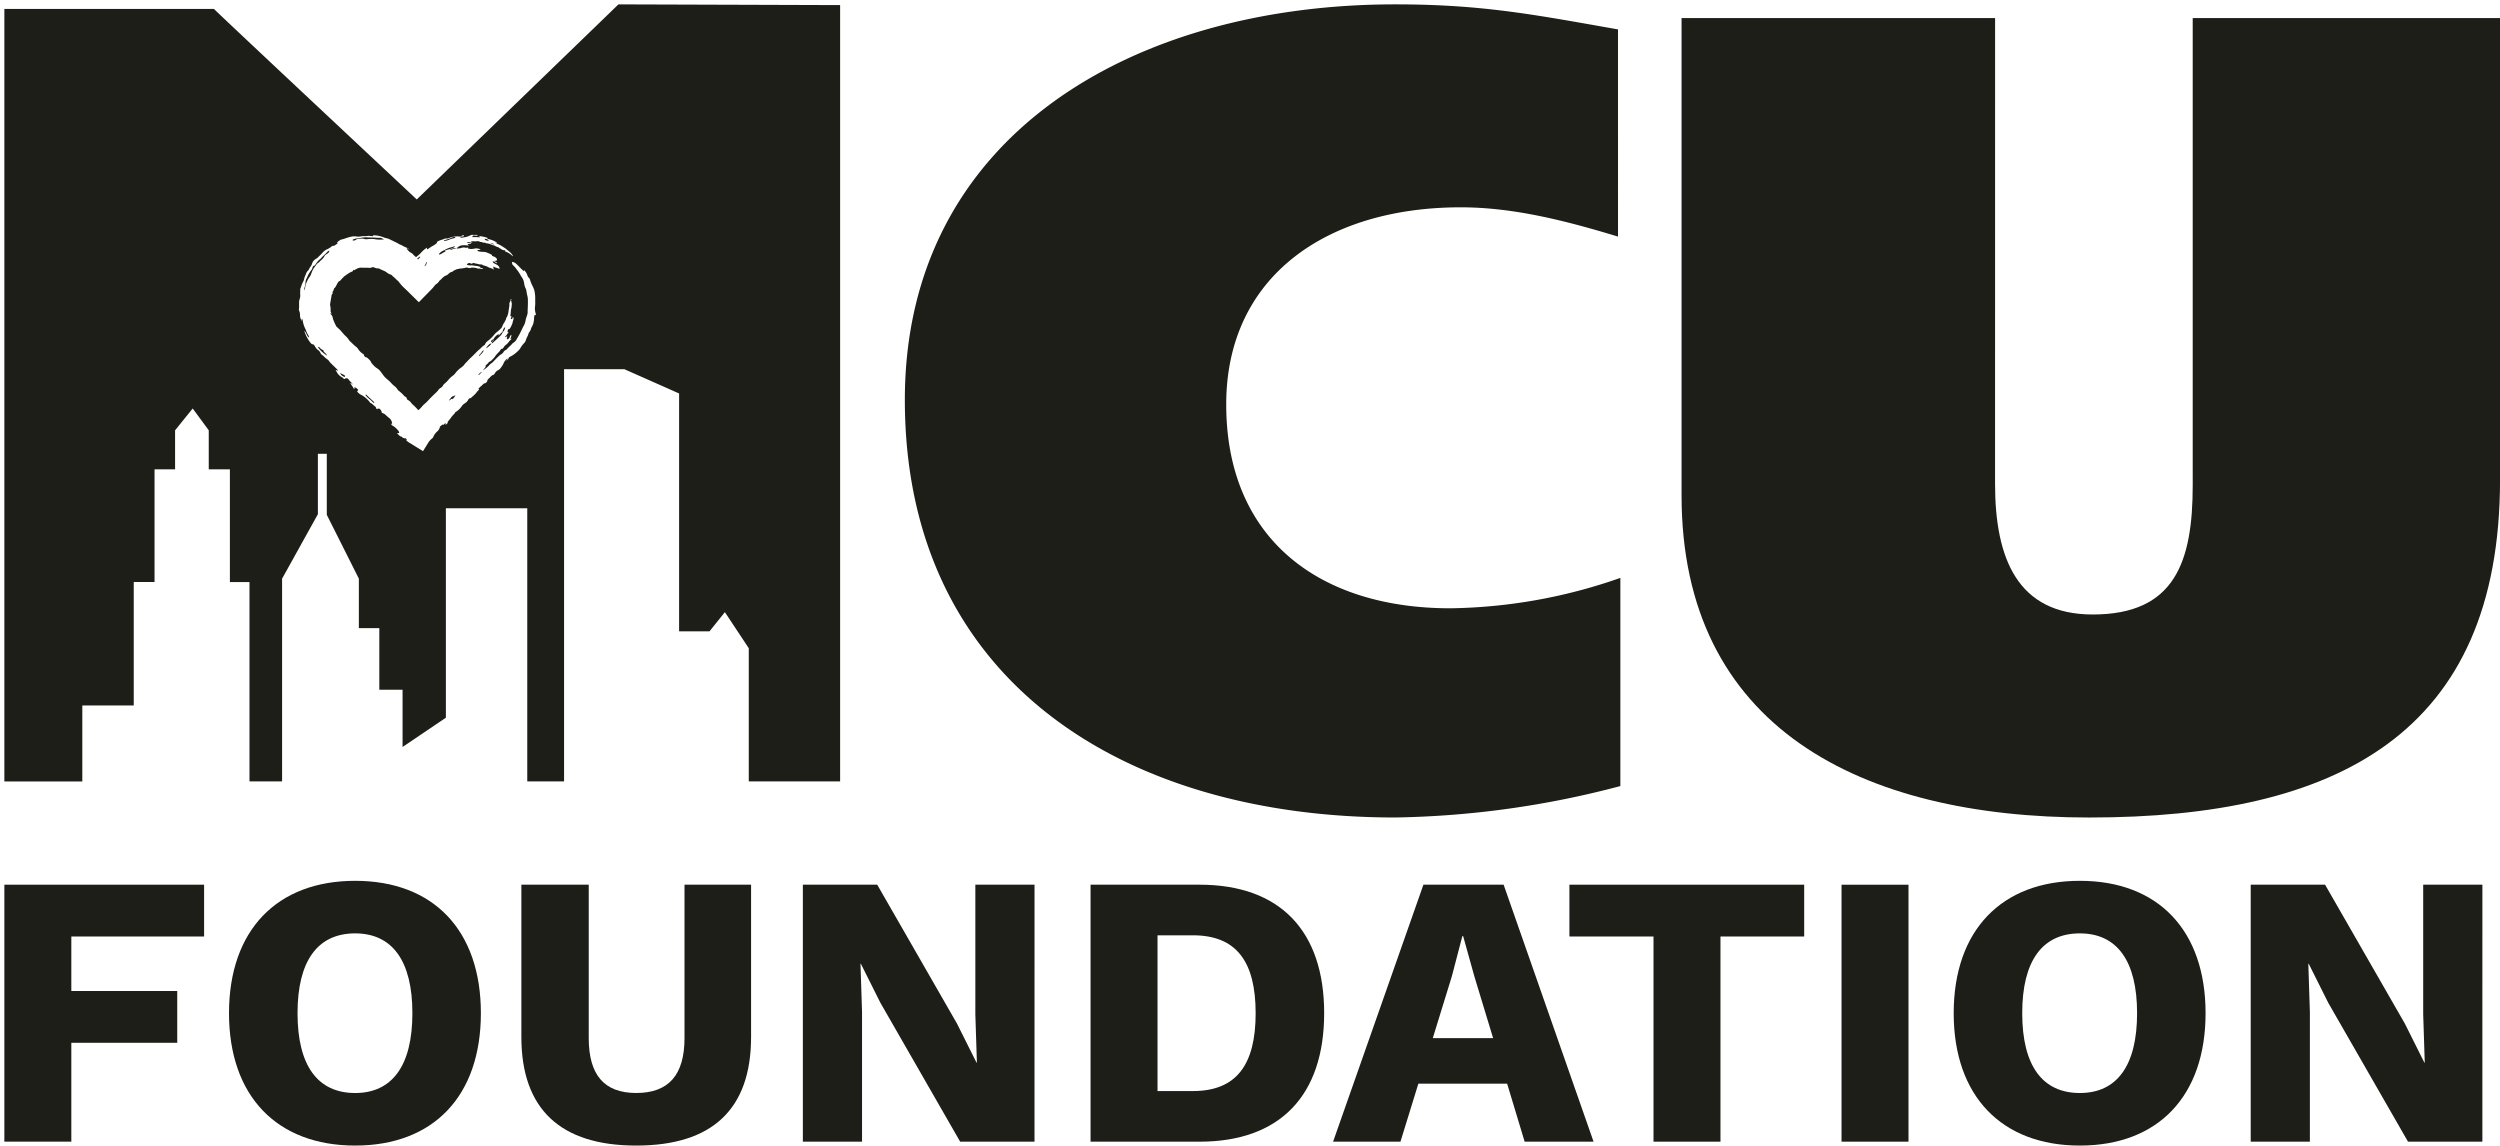
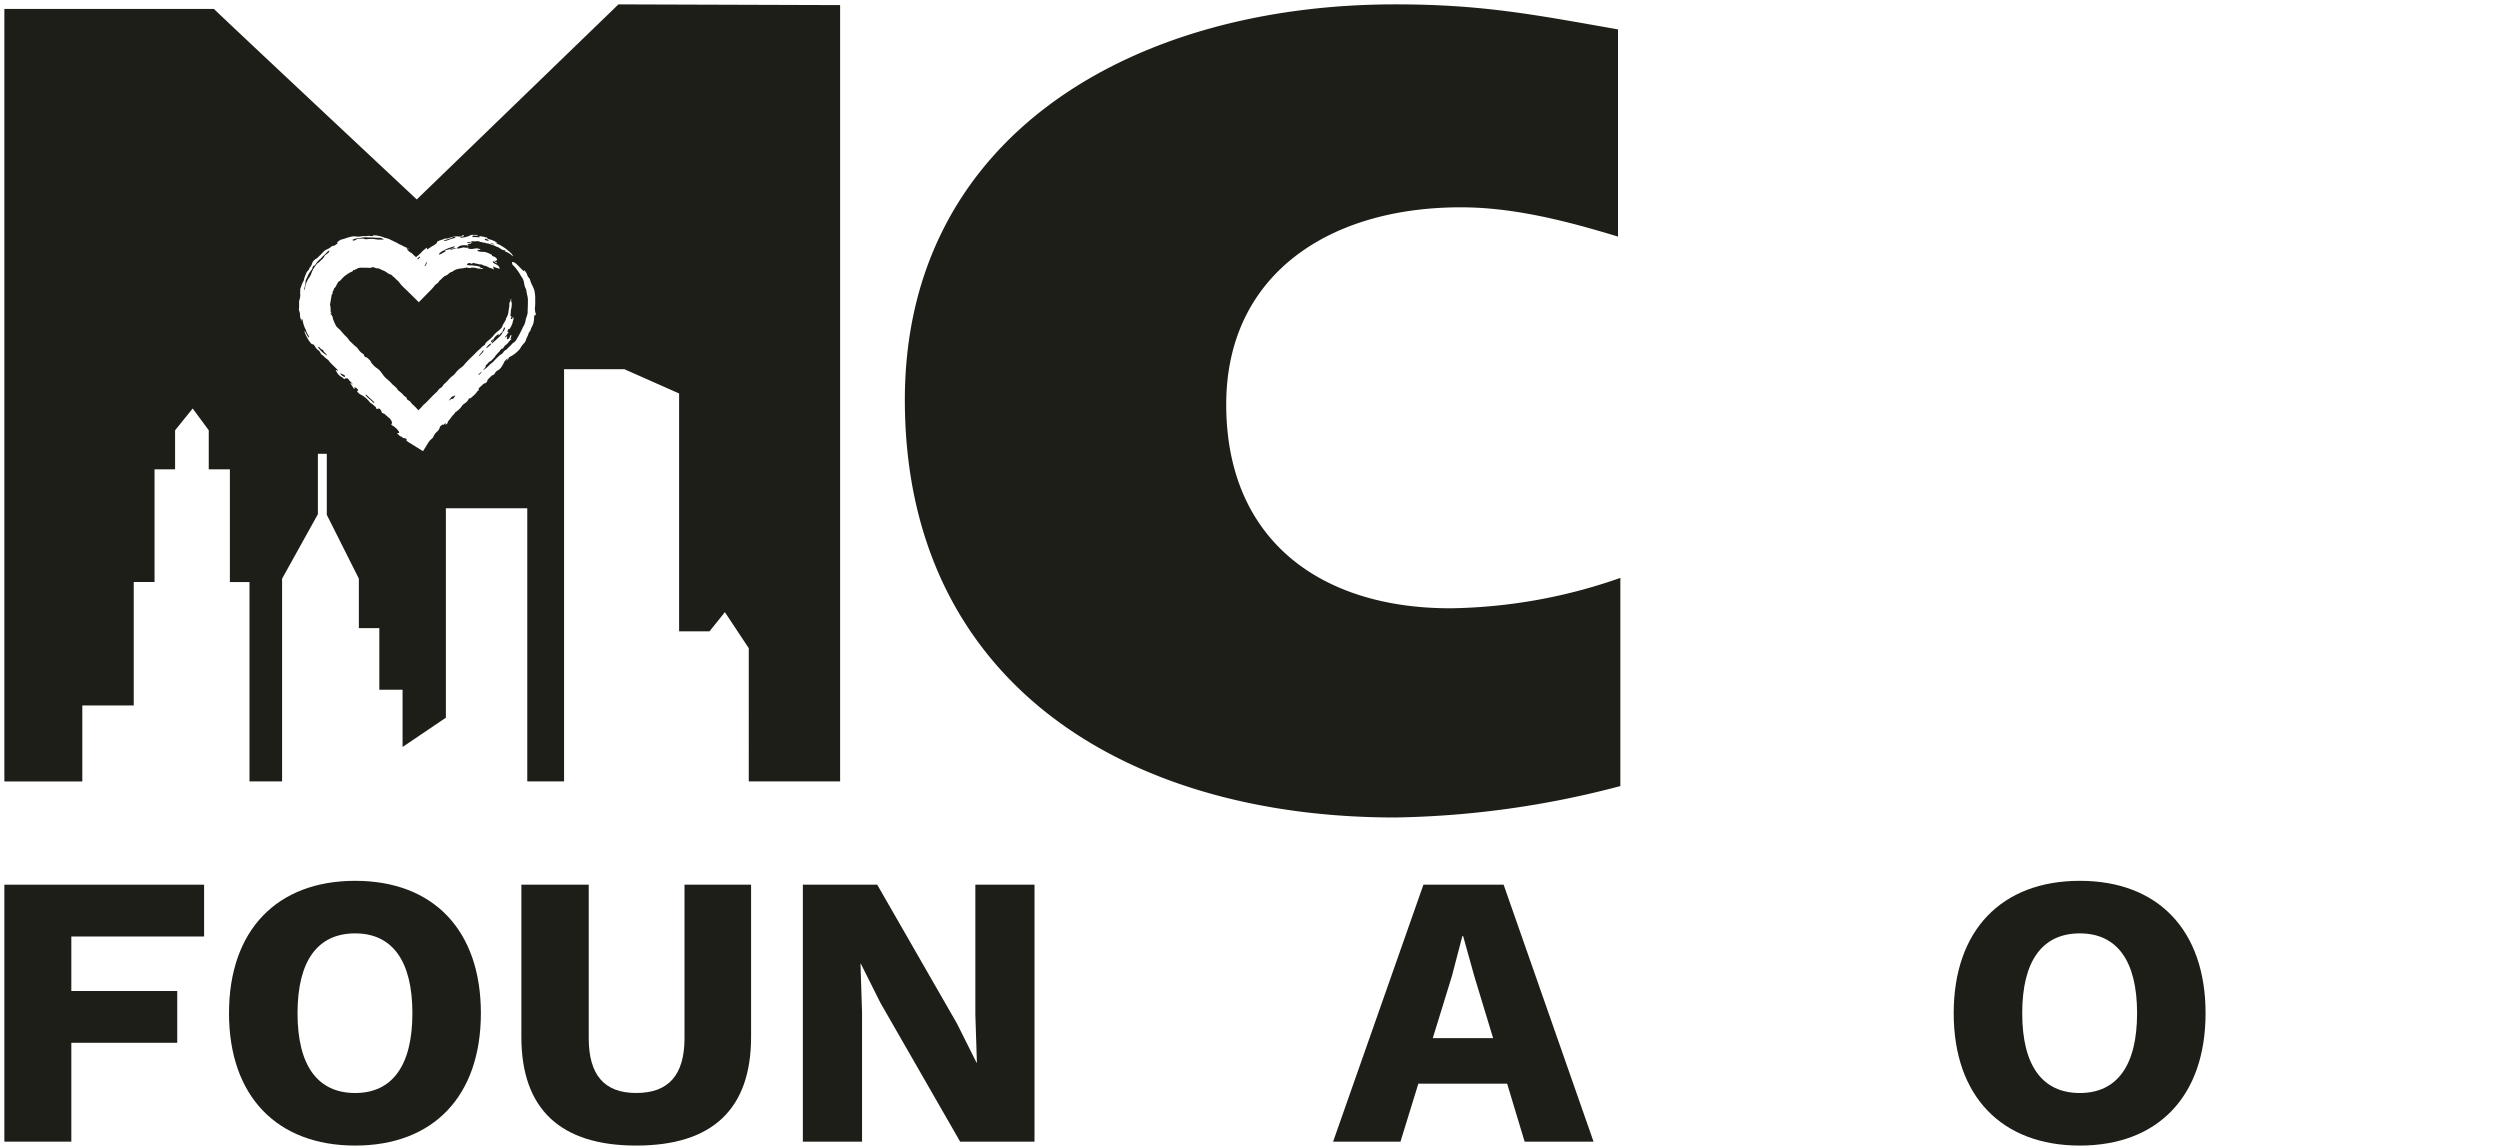
<svg xmlns="http://www.w3.org/2000/svg" width="286.34" height="131.21" viewBox="0 0 286.34 131.21">
  <g id="Group_2635" data-name="Group 2635" transform="translate(0.5 0.499)">
    <path id="Path_35029" data-name="Path 35029" d="M0,166v29.431H7.67V184.108H19.8v-5.931H7.67v-6.243H22.876V166Z" transform="translate(0 -65.17)" fill="#1d1e18" />
    <path id="Path_35030" data-name="Path 35030" d="M65.2,180.535c0,9.5-5.441,15.161-14.4,15.161s-14.448-5.663-14.448-15.161,5.485-15.162,14.448-15.162,14.4,5.663,14.4,15.162m-21,0c0,6.02,2.319,9.142,6.6,9.142,4.237,0,6.556-3.122,6.556-9.142s-2.319-9.142-6.556-9.142c-4.281,0-6.6,3.121-6.6,9.142" transform="translate(-10.622 -64.986)" fill="#1d1e18" />
    <path id="Path_35031" data-name="Path 35031" d="M109.974,183.439c0,8.295-4.459,12.441-13.155,12.441-8.651,0-13.155-4.147-13.155-12.441V166h7.715v17.569c0,4.237,1.784,6.288,5.44,6.288,3.7,0,5.53-2.051,5.53-6.288V166h7.625Z" transform="translate(-24.448 -65.17)" fill="#1d1e18" />
    <path id="Path_35032" data-name="Path 35032" d="M155.746,195.434h-8.517l-9.142-15.92-2.23-4.46h-.044l.178,5.53v14.849h-6.778V166h8.518l9.142,15.92,2.229,4.459h.045l-.178-5.53V166h6.778Z" transform="translate(-37.757 -65.17)" fill="#1d1e18" />
-     <path id="Path_35033" data-name="Path 35033" d="M202.526,180.719c0,9.409-5.039,14.716-14.27,14.716H175.77V166h12.486c9.231,0,14.27,5.306,14.27,14.716m-7.848,0c0-5.886-2.186-8.919-7.18-8.919H183.44v17.838H187.5c4.995,0,7.18-3.033,7.18-8.919" transform="translate(-51.362 -65.17)" fill="#1d1e18" />
    <path id="Path_35034" data-name="Path 35034" d="M234.952,188.789H224.784l-2.051,6.645h-7.716L225.364,166h9.186l10.3,29.431h-7.893Zm-1.606-5.217-2.14-7.046-1.293-4.637h-.09l-1.2,4.593-2.186,7.091Z" transform="translate(-62.831 -65.17)" fill="#1d1e18" />
-     <path id="Path_35035" data-name="Path 35035" d="M280.15,171.934h-9.588v23.5h-7.67v-23.5H253.26V166h26.89Z" transform="translate(-74.006 -65.17)" fill="#1d1e18" />
-     <rect id="Rectangle_1680" data-name="Rectangle 1680" width="7.67" height="29.431" transform="translate(210.422 100.833)" fill="#1d1e18" />
    <path id="Path_35036" data-name="Path 35036" d="M344.292,180.535c0,9.5-5.441,15.161-14.4,15.161s-14.448-5.663-14.448-15.161,5.485-15.162,14.448-15.162,14.4,5.663,14.4,15.162m-21,0c0,6.02,2.319,9.142,6.6,9.142,4.237,0,6.556-3.122,6.556-9.142s-2.319-9.142-6.556-9.142c-4.281,0-6.6,3.121-6.6,9.142" transform="translate(-92.175 -64.986)" fill="#1d1e18" />
-     <path id="Path_35037" data-name="Path 35037" d="M390.043,195.434h-8.518l-9.142-15.92-2.23-4.46h-.045l.178,5.53v14.849H363.51V166h8.517l9.142,15.92,2.23,4.459h.045l-.178-5.53V166h6.779Z" transform="translate(-106.222 -65.17)" fill="#1d1e18" />
    <path id="Path_35038" data-name="Path 35038" d="M227.67,89.533a106.581,106.581,0,0,1-25.791,3.6c-31.172,0-56.16-15.716-56.16-47.832,0-30.194,26.064-45.3,56.16-45.3,9.942,0,15.845,1.163,25.522,2.868V26.6c-5.919-1.8-11.958-3.354-18.005-3.354-15.311,0-26.868,7.87-26.868,22.578,0,15.478,10.746,23.348,25.659,23.348a60.956,60.956,0,0,0,19.483-3.482Z" transform="translate(-42.581 0)" fill="#1d1e18" />
-     <path id="Path_35039" data-name="Path 35039" d="M307.313,55.58c0,8.506,2.557,14.951,11.189,14.951,9.431,0,11.45-6.055,11.45-14.822V2.216h35.2V55.061c0,29.161-18.676,38.723-47.055,38.723-26.193,0-46.691-10.329-46.691-36.912V2.216h35.912Z" transform="translate(-79.307 -0.648)" fill="#1d1e18" />
    <path id="Subtraction_13" data-name="Subtraction 13" d="M18265.346,503.859h-8.926V415.382h24.01c.129.2,22.994,21.6,23.223,21.818l23.1-22.343,25.391.083v88.915h-10.463V488.6l-2.736-4.131-1.764,2.2h-3.479V459.422l-6.264-2.777h-6.912v47.209h-4.215V472.572h-9.322v23.987l-4.961,3.353v-6.559h-2.662V486.3h-2.344v-5.67l-3.672-7.309v-6.992h-1.021v6.922l-4.1,7.383v23.222h-3.734V481.023h-2.244V468.109h-2.422v-4.468l-1.838-2.5-2.018,2.5v4.468h-2.354v12.91h-2.381v14.14h-5.891v8.695Zm37.057-39.17c-.01,0-.012,0-.012.016a1.7,1.7,0,0,0,.316.3h.006l1.658,1.027.635-1.027a1.986,1.986,0,0,1,.383-.414.445.445,0,0,0,.178-.244,1.813,1.813,0,0,1,.393-.544.935.935,0,0,0,.311-.424l.01-.034.008-.025a.3.3,0,0,1,.162-.217,1.14,1.14,0,0,0,.09-.079.16.16,0,0,1,.078-.053c.008,0,.01.006.01.011,0,.031.01.049.027.049.041,0,.127-.082.2-.148.049-.047.082-.072.1-.072a.008.008,0,0,1,.008,0c.006.008,0,.026,0,.048a.173.173,0,0,1-.01.031s0,.007,0,.01a.056.056,0,0,0-.006.023.1.1,0,0,0,.006.066.017.017,0,0,0,.014.006.139.139,0,0,0,.068-.034c.092-.07.182-.165.156-.221a.194.194,0,0,1,.064-.147,3.764,3.764,0,0,0,.293-.364,3.29,3.29,0,0,1,.4-.47.313.313,0,0,0,.064-.092.345.345,0,0,1,.184-.175,2.313,2.313,0,0,0,.6-.594,1.012,1.012,0,0,1,.322-.322,1.143,1.143,0,0,0,.447-.456c.047-.1.1-.151.145-.151a.073.073,0,0,1,.021,0,.078.078,0,0,0,.029.006c.057,0,.123-.059.219-.149.045-.043.092-.085.139-.127l.008-.007a2.242,2.242,0,0,0,.434-.473.575.575,0,0,1,.1-.1l.012-.011c.082-.071.119-.121.113-.153,0-.013-.012-.024-.031-.031l-.008,0a.05.05,0,0,0-.023.007h-.006l-.02,0c-.006,0-.006,0,0-.009a1.678,1.678,0,0,1,.311-.329l.02-.017c.053-.046.1-.09.148-.138.121-.121.188-.175.26-.175h.008c.055,0,.129-.065.207-.138a.237.237,0,0,0,.08-.128.114.114,0,0,0,.006-.034.072.072,0,0,0,.006-.034c0-.031.006-.063.074-.128.117-.121.256-.263.4-.4a.263.263,0,0,1,.119-.074c.113-.023.176-.073.273-.226a.708.708,0,0,1,.359-.341.872.872,0,0,0,.248-.2,2.619,2.619,0,0,0,.408-.652l.016-.034a1.32,1.32,0,0,1,.262-.35c.041-.041.1-.095.137-.095a.021.021,0,0,1,.016.007.019.019,0,0,1,.006.012c0,.022-.027.064-.084.127l-.023.028c-.02.021-.039.043-.031.06l.047-.036a.446.446,0,0,0,.2-.245c.006-.058.109-.14.18-.175a2.983,2.983,0,0,0,.7-.47,2.222,2.222,0,0,0,.193-.18l.059-.056.006-.006a1.022,1.022,0,0,0,.193-.233,2.96,2.96,0,0,1,.414-.571.853.853,0,0,0,.242-.4,1.752,1.752,0,0,1,.143-.347l.006-.015a1.577,1.577,0,0,0,.156-.4s0,0,0-.008a.045.045,0,0,1,.008-.02l.023-.033.035-.046,0-.005a1.107,1.107,0,0,0,.227-.473s0,0,0-.006l0-.006a.073.073,0,0,0,.016-.025,2.245,2.245,0,0,0,.23-.5,2.7,2.7,0,0,0,.088-.548v-.033l0-.018a1.135,1.135,0,0,1,.035-.285c.012-.056.023-.08.039-.08a.033.033,0,0,1,.018.009l.006,0a.061.061,0,0,0,.021.007.021.021,0,0,0,.012,0s.006-.006.008-.006h.012a.025.025,0,0,0,.012,0c.01,0,.021-.008.031-.067a.227.227,0,0,0-.016-.152,1.8,1.8,0,0,1-.07-.746l.006-.047a3.056,3.056,0,0,0,.018-.515c0-.095,0-.187,0-.277v-.025a3.8,3.8,0,0,0-.062-.8l0-.028a1.621,1.621,0,0,0-.129-.428c-.037-.093-.08-.182-.125-.276l-.01-.022a3.43,3.43,0,0,1-.256-.633l-.012-.032a.513.513,0,0,0-.113-.212.764.764,0,0,1-.217-.382,1.449,1.449,0,0,0-.174-.313c-.066-.09-.146-.193-.182-.193a.013.013,0,0,0-.01,0c-.008.006-.008.019-.008.037,0,.039-.01.058-.025.058-.033,0-.094-.069-.158-.146-.1-.086-.182-.174-.273-.267l-.043-.044c-.111-.113-.227-.23-.355-.348a.752.752,0,0,0-.389-.221l-.01,0a.369.369,0,0,0-.084-.016.038.038,0,0,0-.035.015c-.012.02,0,.062.043.133.006.014,0,.02-.01.026a.023.023,0,0,0-.01.006c-.027.029.014.086.088.17l.268.281.234.309a4.2,4.2,0,0,1,.414.654l.012.017.006.012a.5.5,0,0,0,.061.086,1.6,1.6,0,0,1,.3.774,1.756,1.756,0,0,0,.17.557,1.091,1.091,0,0,1,.092.332,4.77,4.77,0,0,0,.094.479,1.963,1.963,0,0,1,.068.613c.006.251,0,.507-.012.746-.008.171-.016.384-.016.585a.721.721,0,0,1-.033.2,2.335,2.335,0,0,1-.09.293l-.008.028a1.837,1.837,0,0,0-.1.356,2.042,2.042,0,0,1-.309.8.033.033,0,0,1-.008.012c0,.007-.006.016-.01.025a11.416,11.416,0,0,1-.658,1.267l-.008.01a1.118,1.118,0,0,1-.43.487.436.436,0,0,0-.111.1c-.1.112-.205.211-.3.3l-.006.005a4.046,4.046,0,0,0-.312.318.355.355,0,0,1-.111.083.6.6,0,0,0-.285.258.739.739,0,0,1-.234.23,1.273,1.273,0,0,0-.311.238l-.082.075c-.107.1-.205.2-.3.3l-.045.047c-.078.085-.17.184-.264.275a1.2,1.2,0,0,1-.143.109.991.991,0,0,0-.162.131,3.537,3.537,0,0,1-.824.691.73.73,0,0,1,.061-.072l.014-.014c.021-.023.045-.049.064-.075l.02-.025c.012-.014.021-.028.035-.043l0,0c.086-.106.172-.215.146-.264s-.012-.089.109-.184a.8.8,0,0,0,.127-.128l.018-.019a.208.208,0,0,1,.02-.024.315.315,0,0,1,.025-.031c.014-.014.029-.031.043-.047a.247.247,0,0,1,.076-.072.8.8,0,0,0,.313-.228l.01-.01c.018-.019.037-.037.057-.056l.033-.031.006-.007a1.281,1.281,0,0,0,.232-.271,2.133,2.133,0,0,1,.262-.326l.006-.005.008-.01c.035-.037.068-.074.1-.111.016-.019.035-.037.053-.054l.02-.019.01-.011a.567.567,0,0,0,.131-.169c.033-.073.139-.18.188-.18h.012c.1,0,.156-.09.211-.178.008-.013.018-.026.025-.039l.006-.009.012-.017,0-.005a.727.727,0,0,1,.166-.176l.023-.019.037-.03a1.189,1.189,0,0,0,.266-.264,1.911,1.911,0,0,1,.24-.276.591.591,0,0,0,.162-.2.322.322,0,0,1-.15.105.017.017,0,0,1-.016-.009c-.012-.018,0-.064.031-.134a.647.647,0,0,0,.064-.249.3.3,0,0,1,0-.039c0-.023.01-.048,0-.056a.009.009,0,0,0-.008,0,.067.067,0,0,0-.033.016.477.477,0,0,0-.137.207l0,.006a.454.454,0,0,1-.176.238.19.19,0,0,1-.094.039c-.035,0-.047-.033-.055-.057a.22.22,0,0,1,0-.134c.027-.067.037-.113.025-.132a.03.03,0,0,0-.023-.01.343.343,0,0,0-.148.082.118.118,0,0,1-.055.023.017.017,0,0,1-.02-.019.106.106,0,0,1,.041-.078.856.856,0,0,0,.172-.209.763.763,0,0,1,.188-.219.061.061,0,0,0-.012-.042.036.036,0,0,0-.027-.01h-.025a.037.037,0,0,1-.033-.015c-.025-.03-.01-.1.006-.168l0-.01c.012-.049.047-.163.121-.163h.006l.021,0a.1.1,0,0,0,.074-.039,2.246,2.246,0,0,0,.186-.318l.043-.1c.047-.111.1-.225.1-.236a.593.593,0,0,1,.041-.2c.021-.066.043-.144.064-.23a.278.278,0,0,0-.016-.222.043.043,0,0,0-.033-.02l-.012,0c-.051.028-.059.09-.066.15l-.006.03c0,.011,0,.021,0,.031l-.043,0a.5.5,0,0,1-.084-.01.036.036,0,0,1-.029-.018c-.014-.023,0-.066.025-.125a.215.215,0,0,0,.02-.17c-.008-.008-.012-.012-.02-.012l-.01,0a.094.094,0,0,1-.033.009.03.03,0,0,1-.023-.01c-.021-.023-.014-.079-.008-.145l0-.017.006-.025c0-.008,0-.016,0-.024s.006-.039.01-.059l0-.017a.687.687,0,0,0,.018-.177,1.769,1.769,0,0,1,.068-.453l0-.007a1.492,1.492,0,0,0,.029-.236,1.27,1.27,0,0,1,.031-.239.087.087,0,0,0-.016-.046.546.546,0,0,1-.025-.125.348.348,0,0,0-.043-.161.119.119,0,0,1,0-.1.107.107,0,0,0,0-.12c-.01-.015-.018-.022-.025-.022s-.02.025-.025.046l-.006.022a.748.748,0,0,0-.01.077.256.256,0,0,1-.045.144.54.54,0,0,0-.092.4,1.951,1.951,0,0,1-.031.272c-.008.039-.014.078-.02.118s-.018.124-.035.2a2.322,2.322,0,0,1-.168.732l-.041.067a.587.587,0,0,0-.1.237.42.42,0,0,1-.072.17l-.016.028c-.049.1-.1.185-.164.283-.031.052-.062.1-.094.159a.884.884,0,0,0-.051.125l-.008.027a.745.745,0,0,1-.217.327,3.329,3.329,0,0,1-.355.309l-.014.01a.677.677,0,0,0-.078.064l-.035.031a.219.219,0,0,1-.021.019l-.025.023-.033.029a2.431,2.431,0,0,0-.207.235,4.2,4.2,0,0,1-.691.663.874.874,0,0,0-.3.35.246.246,0,0,1-.111.143,1.552,1.552,0,0,0-.344.282c-.025.024-.051.049-.074.073-.043.042-.09.082-.137.122l-.043.038a3.622,3.622,0,0,0-.3.282c-.143.152-.293.3-.441.442l-.055.053c-.176.168-.361.347-.531.532-.033.038-.07.076-.107.113l-.016.015a1.892,1.892,0,0,0-.232.268,1.068,1.068,0,0,1-.234.235l-.041.033-.1.079a2.757,2.757,0,0,0-.625.6,1.391,1.391,0,0,1-.346.341,2.971,2.971,0,0,0-.451.424,2.984,2.984,0,0,1-.437.442.741.741,0,0,0-.211.249.606.606,0,0,1-.213.226l-.072.048a.668.668,0,0,0-.223.2,2.052,2.052,0,0,1-.338.374l-.008.008-.055.052c-.213.2-.416.407-.6.594l-.168.177-.008.01a3.832,3.832,0,0,1-.455.435,1.047,1.047,0,0,0-.162.161l-.057.064-.041.044-.016.02a3.657,3.657,0,0,1-.291.305l-.02.017-.031.026c-.023.02-.045.039-.064.058l-.006-.005,0-.005s0,0,0,0a6.526,6.526,0,0,0-.654-.663.934.934,0,0,1-.143-.157.924.924,0,0,0-.336-.313c-.129-.071-.18-.13-.18-.212a.242.242,0,0,0-.148-.18.8.8,0,0,1-.221-.189,3.522,3.522,0,0,0-.529-.484.4.4,0,0,1-.143-.147,1.491,1.491,0,0,0-.328-.378,2.85,2.85,0,0,1-.43-.4l0,0c-.059-.063-.119-.128-.184-.19s-.148-.134-.23-.2c-.061-.049-.133-.11-.2-.175a2.263,2.263,0,0,1-.332-.394l-.021-.028c-.037-.053-.076-.108-.121-.162l-.027-.037-.012-.014a1.726,1.726,0,0,0-.436-.446,2.141,2.141,0,0,1-.57-.509l-.088-.1c-.035-.041-.061-.073-.061-.1a.851.851,0,0,0-.24-.328l-.006-.006-.037-.035-.012-.013a.817.817,0,0,0-.289-.207.081.081,0,0,0-.027,0c-.023,0-.047,0-.1-.051-.076-.076-.109-.135-.1-.17s-.035-.1-.131-.166a1.717,1.717,0,0,1-.539-.534.912.912,0,0,0-.238-.263,5.747,5.747,0,0,1-.473-.424c-.084-.081-.154-.148-.219-.207l-.008-.007a.986.986,0,0,1-.121-.136,1.847,1.847,0,0,0-.367-.444l-.014-.013-.045-.042-.09-.09a2.466,2.466,0,0,1-.176-.2l-.088-.1-.055-.065-.143-.162a1.393,1.393,0,0,0-.133-.131l-.008-.007-.014-.012c-.033-.03-.068-.061-.1-.095l-.08-.075,0,0a.994.994,0,0,1-.146-.147l-.045-.093a4.215,4.215,0,0,1-.217-.469l-.018-.045a1.432,1.432,0,0,1-.111-.319.7.7,0,0,0-.227-.447l-.006,0a.1.1,0,0,1-.045-.1c0-.013.006-.02.012-.02s.016.01.023.019l.021.02a.037.037,0,0,1,.014.008l.006,0a.041.041,0,0,0,.023.014c.006,0,.01,0,.012-.012a.145.145,0,0,0-.023-.1.086.086,0,0,0-.01-.02l0-.01a.449.449,0,0,1-.055-.211,2.124,2.124,0,0,0-.051-.608.473.473,0,0,1,.01-.232l0-.007c.016-.1.033-.2.049-.293l.01-.07.01-.056c.02-.109.037-.221.061-.331,0-.029.008-.061.012-.092v-.005c.012-.088.021-.178.1-.221.037-.026.029-.077.023-.111l0-.013a.2.2,0,0,0,0-.033l0-.007a.119.119,0,0,1,.018-.1.757.757,0,0,0,.131-.295.214.214,0,0,1,.072-.12.626.626,0,0,0,.143-.17c.027-.049.053-.1.076-.147l.012-.021a2,2,0,0,1,.115-.215l.02-.03c.053-.091.107-.185.207-.214a.255.255,0,0,0,.109-.083c.025-.027.049-.053.072-.079l.006-.007a3.047,3.047,0,0,1,.227-.236,1.286,1.286,0,0,1,.34-.281l.008-.007a3.432,3.432,0,0,1,.463-.3.843.843,0,0,1,.119-.056,1.011,1.011,0,0,0,.125-.059c.051-.021.078-.04.086-.06a.037.037,0,0,0,0-.032.028.028,0,0,0-.008-.009c-.006-.006-.014-.014-.014-.022a.066.066,0,0,1,.027-.029.1.1,0,0,1,.049-.016.068.068,0,0,1,.047.02.115.115,0,0,0,.047.011c.014,0,.023,0,.027-.011.012-.046.063-.064.113-.08a.343.343,0,0,0,.07-.03,1,1,0,0,1,.563-.171h.045c.053,0,.111.006.189.006h.2c.133,0,.271,0,.4.009a1.029,1.029,0,0,0,.133.009.576.576,0,0,0,.244-.046.377.377,0,0,1,.139-.039.443.443,0,0,1,.166.048l.057.022.008,0a.753.753,0,0,0,.289.074.425.425,0,0,0,.053,0l.029,0a.372.372,0,0,1,.186.062c.113.056.242.114.334.156l.031.014a1.459,1.459,0,0,1,.4.212c.037.024.076.051.113.077a1.044,1.044,0,0,0,.307.167.425.425,0,0,1,.244.143.865.865,0,0,0,.164.156l.02.014.023.019.092.083.125.124a2.655,2.655,0,0,0,.258.23.231.231,0,0,1,.041.046,4.757,4.757,0,0,0,.719.8c.064.061.127.122.189.182l.068.064,1.346,1.326,1.3-1.326.041-.041.012-.013a4.429,4.429,0,0,0,.5-.581.227.227,0,0,1,.047-.04.348.348,0,0,0,.029-.024l.1-.077.02-.014a.88.88,0,0,0,.289-.315.278.278,0,0,1,.078-.074,1.8,1.8,0,0,0,.178-.167c.02-.02.039-.039.057-.058l.041-.038.031-.028a1.134,1.134,0,0,1,.314-.233.921.921,0,0,0,.426-.284l.025-.024a.721.721,0,0,1,.129-.078.874.874,0,0,1,.121-.046.405.405,0,0,0,.234-.143.1.1,0,0,1,.027-.018,1.145,1.145,0,0,0,.166-.072l.014-.006a.8.8,0,0,1,.3-.105c.033-.005.072-.014.109-.023a1.081,1.081,0,0,1,.186-.033,2.7,2.7,0,0,0,.637-.106l.01,0a.434.434,0,0,1,.08-.01.118.118,0,0,1,.076.026,1.054,1.054,0,0,0,.283.039.089.089,0,0,0,.025,0,.485.485,0,0,1,.248-.051c.07,0,.143.006.205.012l.029,0a.811.811,0,0,1,.242.051.809.809,0,0,0,.244.052.341.341,0,0,0,.086-.011l.006,0a.045.045,0,0,1,.021.007.54.54,0,0,0,.188.033c.027,0,.055,0,.08,0l.041,0c.039,0,.078-.009.078-.037s-.025-.022-.047-.029l-.006,0a.2.2,0,0,1-.035-.015.226.226,0,0,0-.088-.026.072.072,0,0,0-.041.012l-.01.007h0l0,0a.046.046,0,0,1-.031.011.134.134,0,0,1-.047-.012.057.057,0,0,1,.008-.046.073.073,0,0,0,.012-.048c-.006-.015-.025-.029-.057-.044a1.814,1.814,0,0,0-.41-.111l-.1-.01a1.717,1.717,0,0,1-.252-.036,1.305,1.305,0,0,0-.268-.018l-.1,0a1.016,1.016,0,0,1-.223-.021c-.092-.029-.152-.055-.156-.087s.041-.065.156-.124a.208.208,0,0,1,.244,0,.268.268,0,0,0,.137.041.149.149,0,0,0,.115-.045.125.125,0,0,1,.092-.039.324.324,0,0,1,.1.021l.031.009a1.473,1.473,0,0,0,.232.051,1.573,1.573,0,0,1,.178.041.947.947,0,0,0,.244.045l.047,0a.3.3,0,0,1,.043,0,.373.373,0,0,1,.2.068.314.314,0,0,0,.1.051,1.973,1.973,0,0,1,.6.229.81.81,0,0,0,.15.061,1.069,1.069,0,0,1,.359.143.178.178,0,0,0,.072.033h.006s.006,0,.006-.007-.006-.018-.016-.03l-.006-.009-.012-.014a.437.437,0,0,1-.049-.172.473.473,0,0,0-.012-.086,0,0,0,0,1,0-.008.03.03,0,0,1,.021-.006.1.1,0,0,1,.041.01,1.279,1.279,0,0,0,.3.121c.045.013.092.026.141.044a.793.793,0,0,0,.2.065.032.032,0,0,0,.027-.01c.012-.02-.006-.07-.041-.16l0-.013a.661.661,0,0,0-.293-.282,1.457,1.457,0,0,0-.172-.093c-.051-.024-.088-.044-.123-.064a.4.4,0,0,1-.17-.17.03.03,0,0,1,0-.029c.006-.009.02-.013.043-.013l.043,0h.006l.021,0a.307.307,0,0,1,.156.087l.006.005a.522.522,0,0,0,.055.042l.041.025.006,0a.274.274,0,0,0,.1.048.028.028,0,0,0,.02-.007.023.023,0,0,0,.006-.02.224.224,0,0,0-.1-.109.212.212,0,0,0-.041-.025l-.006,0-.008,0a.222.222,0,0,1-.121-.1c-.006-.011-.006-.019,0-.025s.008-.007.02-.007a.3.3,0,0,1,.064.011l.01,0a.282.282,0,0,0,.068.011c.037,0,.057-.014.061-.043a.11.11,0,0,1,.035-.074.076.076,0,0,0,.021-.071.64.64,0,0,0-.43-.329c-.105-.036-.16-.078-.148-.115v-.012c0-.017.008-.034-.061-.071a3.078,3.078,0,0,0-.465-.216,1.075,1.075,0,0,0-.434-.1l-.062,0c-.061,0-.145-.009-.211-.016l-.07-.007c-.031-.006-.064-.011-.1-.015a.442.442,0,0,1-.225-.068c-.031-.028-.045-.052-.037-.072s.088-.054.217-.057c.088,0,.1-.022.117-.043a.029.029,0,0,0,.008-.019.079.079,0,0,0-.057-.03l-.039-.01-.029-.007a1.463,1.463,0,0,0-.35-.059.544.544,0,0,0-.139.017c-.066.013-.18.032-.285.041a.957.957,0,0,1-.156.013,1.385,1.385,0,0,1-.3-.041c-.045-.011-.068-.023-.072-.038s.006-.025.018-.038.027-.029.021-.04h-.031a.925.925,0,0,0-.1.007l-.037,0-.016,0h-.008a.733.733,0,0,1-.1.01.15.15,0,0,1-.037,0,.484.484,0,0,0-.186-.035,1.191,1.191,0,0,0-.352.075l-.006,0a1.381,1.381,0,0,1-.209.035l-.018,0a.74.74,0,0,1-.117.01c-.07,0-.117-.013-.121-.033s.01-.029.041-.046a.876.876,0,0,0,.143-.1l.008-.005a.565.565,0,0,1,.1-.073.821.821,0,0,1,.318-.1,1.348,1.348,0,0,1,.248-.022,3.076,3.076,0,0,1,.311.02l.059.006a.46.46,0,0,0,.074.006.258.258,0,0,0,.082-.011c.018-.006.025-.012.025-.017s-.031-.016-.061-.021l-.016,0c-.051-.009-.074-.02-.078-.034s.014-.028.047-.049l.014-.007a.475.475,0,0,1,.23-.062c.063,0,.1-.014.109-.033a.042.042,0,0,0-.018-.036.1.1,0,0,0-.07-.019.776.776,0,0,0-.078.006l-.041,0-.049,0h-.006a.718.718,0,0,1-.074.005.133.133,0,0,1-.068-.015l-.012-.007c-.023-.012-.045-.024-.045-.035s.014-.016.033-.022a.44.44,0,0,1,.143-.022.534.534,0,0,1,.092.008,1.057,1.057,0,0,1,.135.028l.029.007.025.006a.338.338,0,0,0,.086.015.13.13,0,0,0,.053-.01c.012,0,.016-.008.016-.013s-.021-.017-.059-.024c-.053-.013-.113-.03-.119-.052s.008-.018.023-.026a.426.426,0,0,1,.193-.041.6.6,0,0,1,.068,0c.066,0,.127.007.184.007a2.684,2.684,0,0,0,.277-.016l.045,0c.027,0,.055,0,.082,0,.074,0,.113.019.127.059.008.022.055.032.143.032l.018,0a.217.217,0,0,1,.041-.005.086.086,0,0,1,.047.013.433.433,0,0,0,.236.068c.023,0,.047,0,.072,0a.378.378,0,0,1,.141.04l.016.006a.338.338,0,0,0,.143.042h.037a.741.741,0,0,1,.219.05l.021.007c.029.01.059.019.088.027.059.019.119.043.178.065a1.61,1.61,0,0,0,.338.105.738.738,0,0,0,.275.143l.012,0c.033.012.07.024.1.038a.124.124,0,0,1,.039.017.237.237,0,0,0,.031.015l.031.021c.4.272.426.288.715.3.023.025.029.039.025.047s-.01.01-.02.013l-.012,0-.014,0c-.014,0-.023,0-.025.01s.006.015.021.032a.236.236,0,0,0,.111.068l.014.005.014,0,.031.015a2.033,2.033,0,0,1,.65.432.181.181,0,0,0,.047.041l.012.009a.136.136,0,0,1,.02.015c.016-.061-.051-.176-.213-.364-.082-.08-.176-.157-.271-.236l-.066-.056-.08-.067a3.161,3.161,0,0,0-.469-.34l-.172-.111a2.383,2.383,0,0,0-.342-.182,1.853,1.853,0,0,1-.395-.224h.006a.238.238,0,0,1,.094.028l.012,0a.4.4,0,0,0,.086.021.022.022,0,0,0,.014,0v-.007c0-.027-.066-.064-.135-.1-.027-.016-.053-.03-.072-.043a2.917,2.917,0,0,0-.93-.318c.029-.028.043-.052.037-.074-.012-.04-.086-.074-.236-.111a5.142,5.142,0,0,0-.8-.143c.008.023.051.041.084.055a.218.218,0,0,1,.055.028.169.169,0,0,0,.016.02l0,0c.012.012.021.023.018.031s-.02.012-.051.012l-.051,0c-.2-.014-.365-.02-.525-.02-.09,0-.18,0-.264.007-.02-.031.006-.056.031-.08l0,0c.021-.019.043-.038.035-.059a.021.021,0,0,1,0-.026c.008-.013.033-.019.076-.019a.941.941,0,0,1,.107.008,1.261,1.261,0,0,0,.174.012l.088,0c.074,0,.113-.013.119-.029s-.006-.016-.021-.027a.353.353,0,0,0-.184-.04.567.567,0,0,0-.061,0,.558.558,0,0,1-.078.005c-.031,0-.062,0-.1,0h-.014a1.065,1.065,0,0,0-.139-.009.471.471,0,0,0-.225.042,2.347,2.347,0,0,1-.848.258,1.188,1.188,0,0,1-.209.027.178.178,0,0,1-.1-.022c-.018-.009-.025-.021-.02-.033s.051-.057.172-.073c.246-.022.25-.053.252-.1l0-.006s0-.005,0-.008,0-.014,0-.019-.033-.014-.08-.014c-.1,0-.141.024-.166.051a.28.28,0,0,1-.246.087c-.031,0-.066,0-.113,0a1.139,1.139,0,0,0-.133-.009,2.4,2.4,0,0,0-.885.147,1.056,1.056,0,0,1-.35.1.229.229,0,0,1-.064-.009.292.292,0,0,0-.059-.006.338.338,0,0,0-.148.038,1.069,1.069,0,0,1-.238.09c-.039.011-.074.021-.113.034a2.1,2.1,0,0,0-.437.189c-.047.029-.07.05-.072.068a.042.042,0,0,0,.008.028c.008.008.016.017.01.029a.872.872,0,0,1-.211.2,2.815,2.815,0,0,1-.287.179l-.006,0c-.084.048-.16.091-.232.14-.229.172-.35.246-.4.246a.029.029,0,0,1-.025-.011c-.012-.017-.008-.053.016-.115.008-.022.016-.045.01-.054a.013.013,0,0,0-.012,0,.317.317,0,0,0-.123.068,3.227,3.227,0,0,0-.6.539,1.84,1.84,0,0,1-.189.179c-.035.031-.068.059-.092.083q-.062.053-.123.1l0,0c-.047.038-.1.078-.141.119l-.008-.009a.178.178,0,0,1-.016-.018l0-.006c-.039-.036-.086-.078-.139-.12a1.3,1.3,0,0,1-.166-.159.7.7,0,0,0-.316-.232,1.077,1.077,0,0,1-.156-.129.976.976,0,0,1-.254-.327c-.01-.024-.012-.037-.008-.043a.009.009,0,0,1,.008,0,.242.242,0,0,1,.1.047l.006,0a.3.3,0,0,1,.031.021.582.582,0,0,0,.074.044l.014.007a.172.172,0,0,0,.055.022l.006,0a.061.061,0,0,0-.006-.018,2.3,2.3,0,0,0-.432-.23,2.815,2.815,0,0,1-.475-.249,1.085,1.085,0,0,1-.324-.147l-.006,0-.025-.014c-.035-.021-.07-.042-.105-.061a1.452,1.452,0,0,0-.221-.111,1.161,1.161,0,0,1-.174-.083c-.041-.023-.082-.045-.125-.064-.072-.031-.145-.069-.213-.1a1.766,1.766,0,0,0-.557-.209,1.63,1.63,0,0,1-.309-.1,3.146,3.146,0,0,0-1.041-.217l-.041,0c-.072,0-.107,0-.111.015s0,.007.01.013c.023.019.033.034.027.044s-.037.022-.092.022a2.03,2.03,0,0,1-.2-.015l-.051-.005h-.006a1.911,1.911,0,0,0-.2-.013.731.731,0,0,0-.148.014.823.823,0,0,1-.176.016l-.092,0c-.047,0-.09,0-.131,0a1.692,1.692,0,0,0-.307.027,1.131,1.131,0,0,1-.26.032,1.475,1.475,0,0,1-.15-.009h-.006l-.061-.007a2.34,2.34,0,0,0-.279-.021,1.685,1.685,0,0,0-.4.051,3.972,3.972,0,0,0-.578.166l-.018.006a3.863,3.863,0,0,1-.537.155,1.053,1.053,0,0,0-.139.078c-.158.107-.311.217-.3.283,0,.017.01.03.033.04a.025.025,0,0,1,.016.018c0,.026-.055.063-.133.111a1.4,1.4,0,0,0-.127.087.4.4,0,0,1-.2.092.087.087,0,0,1-.027,0,.086.086,0,0,0-.025,0,.452.452,0,0,0-.242.128,1.6,1.6,0,0,1-.344.216l-.055.028-.033.017a1.458,1.458,0,0,0-.553.415,3.332,3.332,0,0,1-.26.271l-.021.02c-.045.042-.094.089-.141.136a1.262,1.262,0,0,1-.33.27,1.006,1.006,0,0,0-.271.23.794.794,0,0,0-.162.3.978.978,0,0,1-.219.405,1.125,1.125,0,0,0-.115.207.459.459,0,0,1-.125.189.966.966,0,0,0-.221.336c-.02.053-.043.108-.064.163l-.023.052-.008.022a2.409,2.409,0,0,0-.154.458.425.425,0,0,1-.068.193,3.047,3.047,0,0,0-.24.562l-.023.07c-.027.077-.055.149-.082.215a.507.507,0,0,0-.018.1,1.044,1.044,0,0,1,0,.246v.006l0,.032a1.777,1.777,0,0,0,0,.226,1.448,1.448,0,0,1-.051.562,1.081,1.081,0,0,0-.074.444c0,.029,0,.059,0,.089,0,.087,0,.175,0,.259a2.088,2.088,0,0,1-.014.337.385.385,0,0,0,.027.249,1.255,1.255,0,0,1,.092.428,1.16,1.16,0,0,0,.146.626l.012.024.006.01c.02.039.033.064.039.064s.008-.03-.01-.135c-.008-.052-.006-.081,0-.092a.017.017,0,0,1,.012-.005.081.081,0,0,1,.037.018.274.274,0,0,1,.066.159,3.054,3.054,0,0,0,.332,1.018,1.132,1.132,0,0,1,.047.124,2.136,2.136,0,0,0,.234.5.737.737,0,0,1,.119.286c0,.02-.006.029-.014.029-.025,0-.078-.062-.123-.12l-.006-.005a2.018,2.018,0,0,1-.148-.255l-.008-.018c-.023-.047-.055-.108-.088-.165l-.018-.03c-.006-.012-.014-.025-.02-.038-.031-.059-.057-.112-.08-.112a.018.018,0,0,0-.012.005c-.021.026.006.109.051.226a4.185,4.185,0,0,0,.58,1.05c.053.071.184.236.26.236a.043.043,0,0,0,.021-.006.053.053,0,0,1,.025-.006c.076,0,.191.13.311.347a1.015,1.015,0,0,0,.291.318.751.751,0,0,1,.258.29.607.607,0,0,0,.285.327.409.409,0,0,1,.092.083,2.447,2.447,0,0,0,.451.382.62.62,0,0,1,.166.166,1.67,1.67,0,0,0,.268.312l.012.013.012.011.625.613a.43.43,0,0,1,.111.134.035.035,0,0,1,0,.03s-.008.006-.014.006a.21.21,0,0,1-.072-.027.243.243,0,0,0-.111-.035.081.081,0,0,0-.055.017l-.006.011c0,.022.031.058.064.1l.01.012a.412.412,0,0,1,.053.068.267.267,0,0,1,.021.043l0,.009a.51.51,0,0,0,.025.049,1.433,1.433,0,0,0,.469.461.911.911,0,0,1,.248.18c.066.067.1.081.111.081s.018-.009.023-.018a.012.012,0,0,0,0-.007c.047-.066.137-.069.232-.074h.018c.08,0,.154.054.236.175a1.6,1.6,0,0,0,.225.253,1.438,1.438,0,0,1,.176.207c.018.022.039.06.031.071h0l0,0c-.023,0-.051-.023-.082-.069-.055-.062-.1-.095-.123-.095a.041.041,0,0,0-.035.025c-.014.027.021.077.061.129l.02.027c.025.041.053.081.08.12.064.094.107.163.148.23a.118.118,0,0,1,.01.031c0,.021,0,.04.064.075a.168.168,0,0,0,.074.035c.008,0,.014,0,.016-.006a.077.077,0,0,0-.012-.042c-.031-.056-.043-.092-.031-.11a.033.033,0,0,1,.029-.013.311.311,0,0,1,.078.016l.039.011a.454.454,0,0,1,.191.143c.027.028.053.052.076.074a.113.113,0,0,1,.045.071l-.008.007a.109.109,0,0,0-.047.042.093.093,0,0,1-.027.032c-.029.014-.041.026-.047.043s.027.076.135.187a.975.975,0,0,0,.285.207,2.953,2.953,0,0,1,1.031.871l.018.023c.025.03.049.061.07.064a.993.993,0,0,1,.3.214l.008.007c.061.055.109.1.152.13.105.087.176.149.164.216-.008.03.037.079.08.115.027.023.041.033.051.033s.008-.008.01-.017,0-.006,0-.008a.1.1,0,0,1,.1-.047h.055l.031,0a.178.178,0,0,1,.129.063.7.7,0,0,1,.17.262l.006.009a.1.1,0,0,1,.014.06c-.01.069.063.115.115.124a.777.777,0,0,1,.346.212c.146.134.256.229.354.309a.892.892,0,0,1,.338.456.286.286,0,0,0,.014.047c.016.039.025.072.014.089a.025.025,0,0,1-.023.01l-.02,0h0c-.008,0-.01,0-.01,0s.006.03.029.052c.057.058.086.091.082.1h0a.16.16,0,0,1-.062-.022l-.012-.006-.016-.007a.113.113,0,0,0-.043-.014.017.017,0,0,0-.014.006c0,.009,0,.027.012.054a.267.267,0,0,0,.129.138,2.044,2.044,0,0,1,.645.557c.1.118.141.221.121.268a.044.044,0,0,1-.039.027l-.117.015-.045.006-.049.006c.027.027.053.051.078.072l.014.014c.023.02.045.039.064.057.092.1.213.225.322.23a.112.112,0,0,1,.055.023.6.6,0,0,0,.338.187.168.168,0,0,0,.072-.016l.008,0c.037,0,.111.067.162.131.023.032.031.05.025.059s-.008.008-.02.008l-.025,0a.1.1,0,0,1-.035-.013A.087.087,0,0,0,18302.4,464.689Zm-3.65-4.186c-.045,0-.125-.065-.23-.187-.074-.071-.156-.141-.244-.214l-.023-.021c-.064-.053-.133-.11-.207-.175a1.385,1.385,0,0,1-.164-.174c-.023-.028-.055-.065-.09-.1s-.031-.048-.027-.055,0,0,.01,0a.067.067,0,0,1,.021.009l.014,0a.019.019,0,0,0,.02-.011.031.031,0,0,1,.021-.012c.018,0,.037.014.07.048.137.14.279.272.42.4l.049.046c.051.046.1.092.15.138l.082.076c.09.087.164.163.164.208a.065.065,0,0,1-.014.023A.035.035,0,0,1,18298.752,460.5Zm8.631-.288h-.006a.014.014,0,0,1-.012-.008c-.006-.013.01-.044.041-.084l.1-.122c.029-.038.059-.075.084-.109l.025-.031a.354.354,0,0,1,.146-.106.521.521,0,0,0,.248-.106.077.077,0,0,1,.043-.018s0,0,.006,0a.029.029,0,0,1,0,.028,1.052,1.052,0,0,1-.23.341.113.113,0,0,1-.084.046.14.14,0,0,1-.027,0h-.008a.185.185,0,0,0-.033,0c-.039,0-.094.013-.193.114A.192.192,0,0,1,18307.383,460.215Zm-12-2.689a.788.788,0,0,1-.428-.291c-.043-.058-.059-.1-.053-.124,0-.011,0-.014.012-.014a.262.262,0,0,1,.088.041.968.968,0,0,0,.186.1l.035.016a.244.244,0,0,0,.035.014l.008,0a.237.237,0,0,1,.131.094c.051.066.041.089.033.11a.062.062,0,0,0,0,.033A.062.062,0,0,1,18295.379,457.525Zm15.363-.218a.017.017,0,0,1-.016-.009c-.018-.03,0-.07.055-.115l.025-.026.012-.011a.583.583,0,0,1,.074-.069c.016-.012.033-.026.049-.04.053-.044.107-.089.135-.089,0,0,.014,0,.014.009s-.025.055-.066.094l-.008.007-.008.008a.549.549,0,0,0-.061.062.589.589,0,0,1-.043.044l-.018.018-.01.011-.041.042C18310.791,457.287,18310.762,457.308,18310.742,457.308Zm.063-2.192h0a.032.032,0,0,1-.027-.017c-.006-.014,0-.041.045-.093s.072-.085.115-.132a1.49,1.49,0,0,0,.211-.278.258.258,0,0,1,.158-.106c.012,0,.018,0,.02.007s-.008.038-.039.081a.66.66,0,0,0-.051.077l-.014.021a.589.589,0,0,1-.17.2c-.029.035-.062.073-.1.11l-.029.033C18310.875,455.084,18310.836,455.116,18310.8,455.116Zm-17.457-.049a.2.2,0,0,1-.082-.044c-.049-.039-.1-.076-.146-.113l-.018-.014a3.052,3.052,0,0,1-.7-.679c-.043-.058-.059-.091-.051-.11s.014-.016.033-.019l.01,0,.008,0c.037,0,.1.047.18.138a.567.567,0,0,0,.23.175c.072.026.141.062.156.152a.28.28,0,0,0,.125.17,1.27,1.27,0,0,1,.2.227l.01.013c.043.056.063.091.055.1A.012.012,0,0,1,18293.348,455.067Zm18.264-.833c-.006,0-.008,0-.01,0s.008-.034.025-.065l.006-.007.016-.021a2.257,2.257,0,0,1,.215-.26c.115-.115.2-.175.25-.175a.026.026,0,0,1,.021.008c.01.011.01.033.006.065a.19.19,0,0,1-.037.069,3.045,3.045,0,0,1-.475.387Zm.633-.542a.019.019,0,0,1-.012,0c-.031-.026.016-.124.111-.24.014-.017.029-.034.047-.053a.245.245,0,0,0,.086-.145c-.027.029-.051.055-.072.076s-.055.057-.08.085c-.012.012-.023.025-.035.039l0,0c-.035.038-.068.078-.105.081h-.012a.028.028,0,0,1-.023-.01c-.01-.014-.006-.042.008-.078a.427.427,0,0,1,.107-.152l.021-.023c.016-.019.025-.022.033-.022s.006,0,.006,0a.058.058,0,0,0,.041.021c.039,0,.074-.067.109-.135a1.44,1.44,0,0,1,.5-.488.116.116,0,0,1,.045-.016.016.016,0,0,1,.016.008c.01.01.008.032-.006.063-.021.048-.021.066-.018.072a.009.009,0,0,0,.008,0c.023,0,.082-.051.125-.1l.016-.017.018-.021a1.776,1.776,0,0,1,.229-.224.229.229,0,0,0,.084-.133l.006-.021c0-.007.006-.014.008-.021.008-.023.016-.044.021-.065a.59.59,0,0,1,.162-.285c.029-.032.051-.048.064-.048a.008.008,0,0,1,.008,0c.008.007.008.025.006.048a.893.893,0,0,1-.221.465l-.023.027-.006.007a.3.3,0,0,0-.062.1,1.218,1.218,0,0,1-.213.313c-.057.06-.125.124-.205.2-.047.044-.094.086-.135.127l-.113.1-.086.077-.2.182-.051.046-.027.022C18312.361,453.623,18312.281,453.693,18312.244,453.693Zm-21.459-6.113c-.01,0-.016-.017-.016-.058a.635.635,0,0,1,.027-.221l0-.011.006-.027a2.3,2.3,0,0,0,.105-.561.941.941,0,0,1,.064-.341c.049-.095.1-.195.146-.3l.01-.022a3.25,3.25,0,0,1,.428-.722.563.563,0,0,0,.148-.295.341.341,0,0,1,.092-.175c.041-.046.064-.064.084-.064,0,0,.014,0,.018,0a.03.03,0,0,0,.014,0c.043,0,.1-.076.176-.191a2.217,2.217,0,0,1,.543-.6l.01-.009a.052.052,0,0,1,.01-.01.043.043,0,0,1,.01-.011l.008-.007a3.112,3.112,0,0,1,.373-.384l.012-.009.006-.006a4.02,4.02,0,0,0,.3-.3.593.593,0,0,1,.234-.18.107.107,0,0,1,.027-.006.02.02,0,0,1,.016.006c.008.011,0,.033-.01.057l0,.008v.008c-.045.122-.148.223-.371.359a.451.451,0,0,0-.2.226,1.306,1.306,0,0,1-.346.405c-.043.039-.086.083-.127.124a1.436,1.436,0,0,1-.311.263.42.42,0,0,0-.115.129c-.129.176-.246.345-.352.5a3.556,3.556,0,0,0-.234.525,1.419,1.419,0,0,1-.193.392,2.8,2.8,0,0,0-.533,1.34l0,.01a.433.433,0,0,1-.035.128C18290.795,447.575,18290.791,447.579,18290.785,447.579Zm13.8-2.739h0l-.012-.01a.157.157,0,0,0-.039-.026.39.39,0,0,0,.113-.189.245.245,0,0,1,.045-.1l.014-.024s0-.006,0-.009l.006-.009a.149.149,0,0,1,.082-.092.062.062,0,0,1,.025-.008.009.009,0,0,1,.01.005c.006.009,0,.03-.021.063a.178.178,0,0,0-.039.1.534.534,0,0,1-.187.3Zm-.8-.755h0l-.012-.014-.029-.041a.263.263,0,0,1-.021-.027.269.269,0,0,1-.021-.028.756.756,0,0,0,.186-.17.114.114,0,0,1,.092-.039.373.373,0,0,1,.053,0l.016,0a.011.011,0,0,1,.01.006c.006.015-.031.055-.068.093l-.006,0-.006.007c-.008.008-.014.016-.021.023-.027.03-.057.06-.086.09l-.041.044-.043.045Zm2.447-.585c-.025,0-.041-.006-.045-.017s.006-.047.047-.094a1.5,1.5,0,0,1,.545-.368,3.069,3.069,0,0,1,.826-.344h0c.07-.021.139-.042.205-.064l.035-.009h.012a.606.606,0,0,1,.119-.021.084.084,0,0,1,.051.014.011.011,0,0,1,0,.014c0,.017-.035.036-.066.055l-.016.008-.023.014a3.124,3.124,0,0,1-.762.272l-.086.023-.066.024a.4.4,0,0,0-.158.082c-.012.01-.018.017-.016.022s.012.006.027.006h.023l.021,0a.034.034,0,0,1,.016,0c.02.007.031.016.031.025s-.039.044-.117.076a1.858,1.858,0,0,0-.287.152.636.636,0,0,1-.312.134Zm1.3-.523a.064.064,0,0,1-.039-.012c-.008-.007-.012-.012-.012-.018.006-.022.064-.043.121-.064a.721.721,0,0,0,.094-.038.31.31,0,0,1,.061-.028.955.955,0,0,1,.225-.037.352.352,0,0,1,.078.009l.006,0c.025.006.051.013.055.024s-.006.012-.018.021a.149.149,0,0,1-.072.023.135.135,0,0,1-.033,0,.117.117,0,0,0-.029,0h-.016a.564.564,0,0,0-.2.051l-.033.015-.008,0A.539.539,0,0,1,18307.531,442.977Zm4.928-.627a.376.376,0,0,1-.1-.02,1.1,1.1,0,0,1-.318-.166l.158.048.033.01.127.038c.055.017.115.037.127.06a.018.018,0,0,1,0,.013C18312.49,442.345,18312.479,442.35,18312.459,442.35Zm-5.631-.4a.115.115,0,0,1-.049-.008c-.018-.007-.027-.016-.027-.027s.037-.049.188-.088a3.4,3.4,0,0,0,.752-.263.481.481,0,0,1,.244-.06c.082,0,.127.015.137.034a.025.025,0,0,1,0,.026.684.684,0,0,1-.312.111,2.24,2.24,0,0,0-.406.138A1.819,1.819,0,0,1,18306.828,441.951Zm5-.017a.6.6,0,0,1-.143-.023c-.207-.051-.23-.105-.252-.154l-.006-.012a.021.021,0,0,1,0-.022c.006-.01.021-.015.049-.015a.334.334,0,0,1,.088.009c.133.024.322.139.322.184C18311.887,441.923,18311.865,441.934,18311.826,441.934Zm-15.443-.024c-.039,0-.062-.006-.072-.019a.024.024,0,0,1-.008-.022.036.036,0,0,0,0-.02c-.006-.018-.01-.033.074-.073a1.533,1.533,0,0,1,.545-.127,2.171,2.171,0,0,0,.354-.057,3.015,3.015,0,0,1,.557-.051,2.66,2.66,0,0,1,.291.014l.678.014c.162.015.3.022.422.022.051,0,.1,0,.145,0h.041a.573.573,0,0,1,.307.094l.021.011c.023.012.045.024.068.035.041.021.061.036.059.045s-.053.014-.1.014h-.047c-.092.007-.2.014-.322.014a2.922,2.922,0,0,1-.59-.06,3.02,3.02,0,0,0-.363-.021c-.131,0-.268.007-.42.021a1.215,1.215,0,0,1-.186.017.417.417,0,0,1-.168-.031.986.986,0,0,0-.346-.046c-.092.006-.187.016-.281.026h-.012l-.043,0-.088.009a.293.293,0,0,0-.2.088l-.008.008a.4.4,0,0,1-.213.083A.713.713,0,0,1,18296.383,441.911Z" transform="translate(-18256.42 -414.855)" fill="#1d1e18" stroke="rgba(0,0,0,0)" stroke-miterlimit="10" stroke-width="1" />
  </g>
</svg>